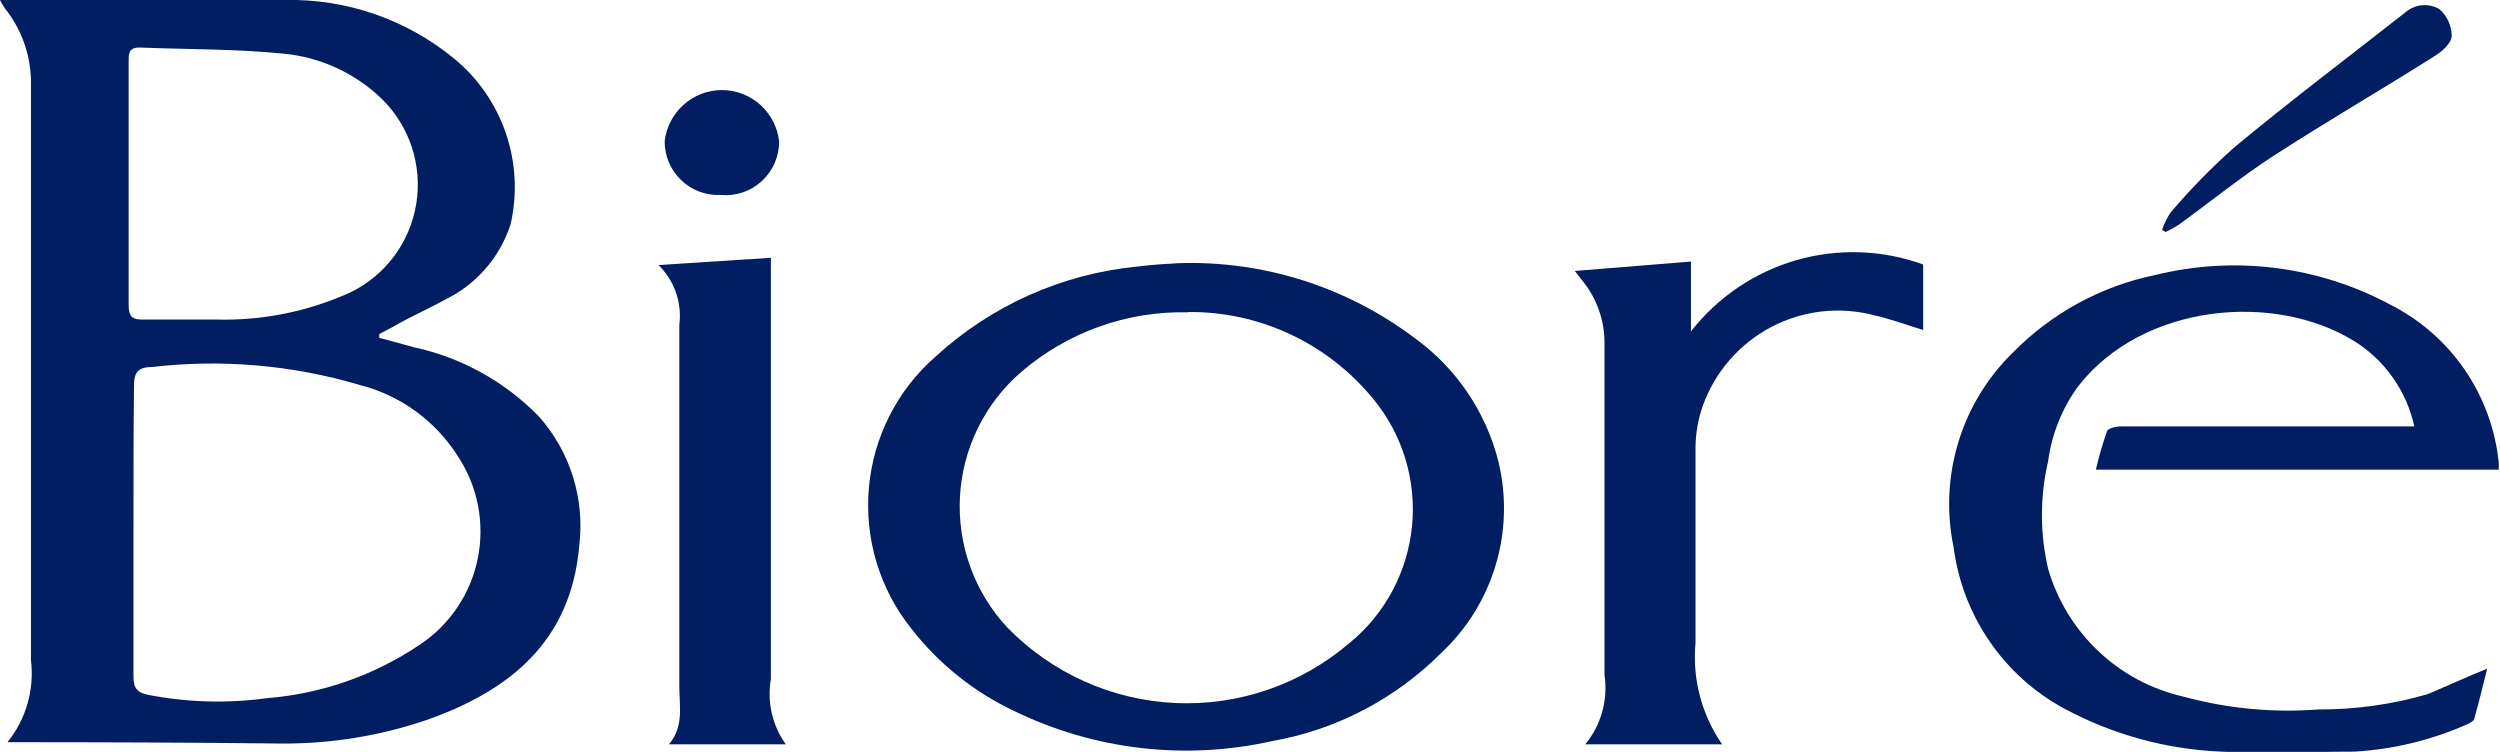
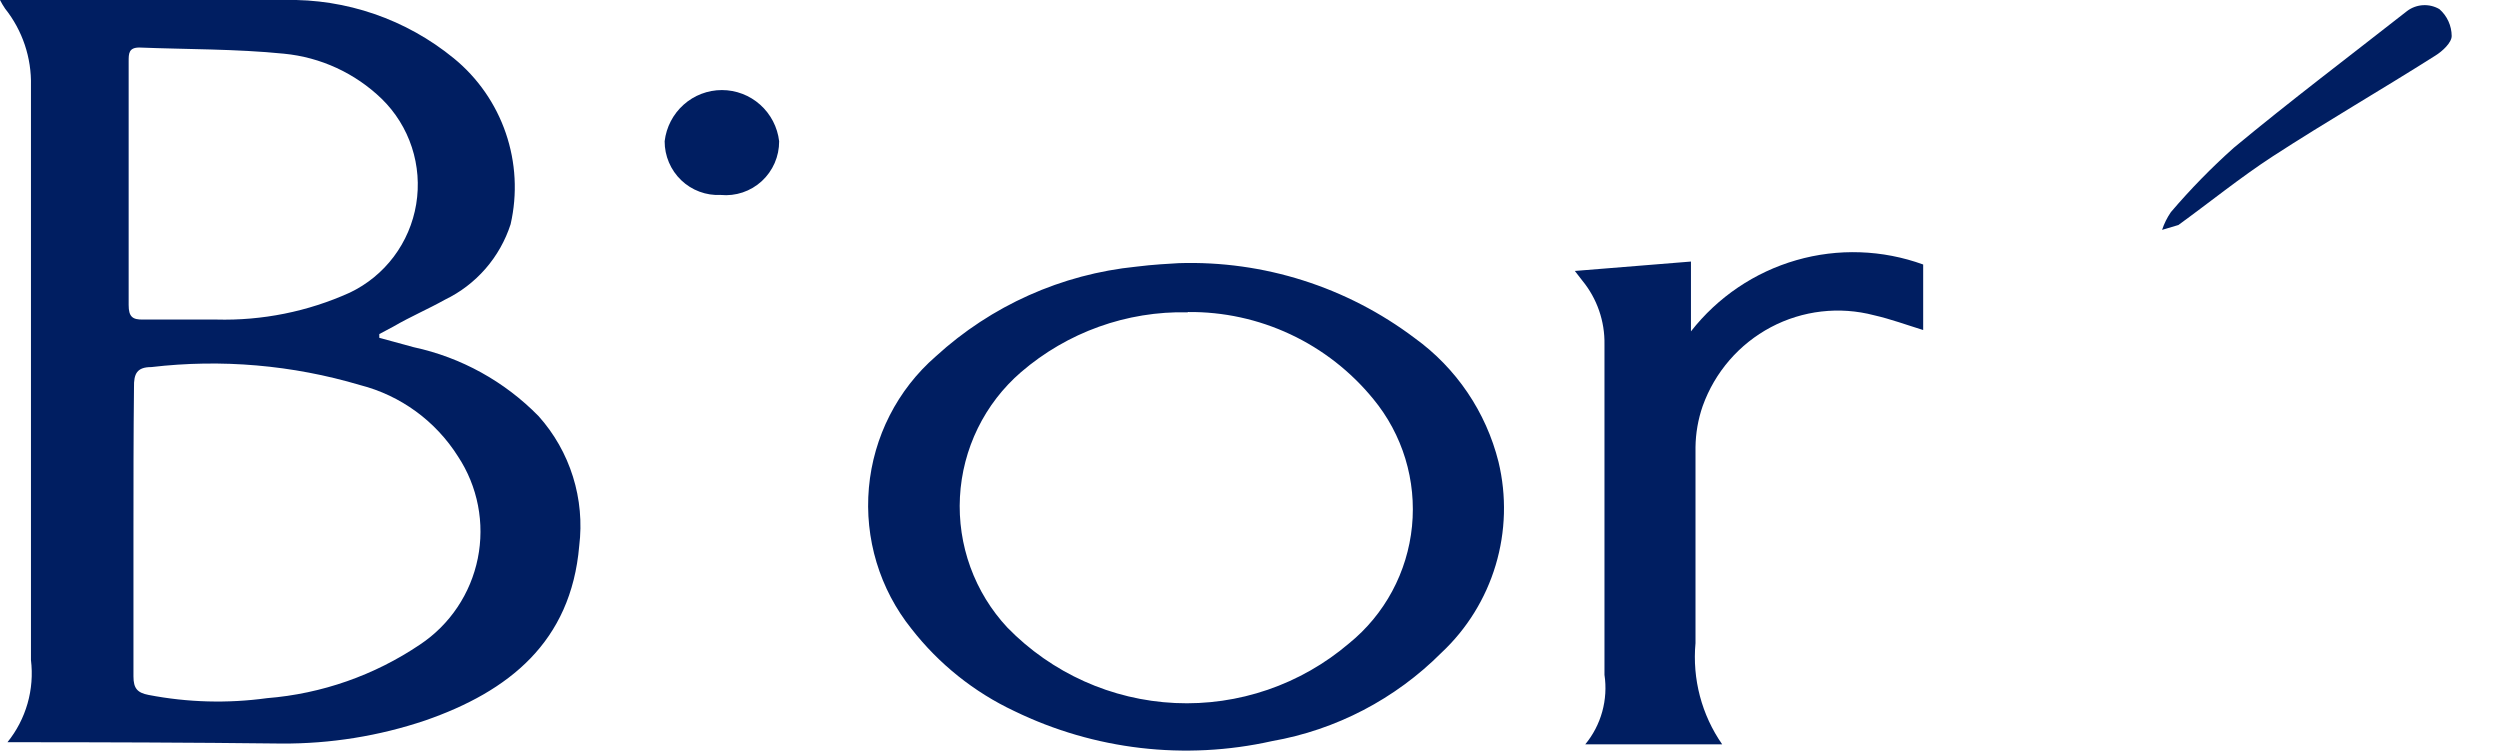
<svg xmlns="http://www.w3.org/2000/svg" width="266" height="80" viewBox="0 0 266 80" fill="none">
  <g clip-path="url(#clip0_292_122)">
    <path d="M0.795 78.971C1.774 77.758 2.501 76.358 2.93 74.856C3.359 73.354 3.483 71.78 3.294 70.228C3.294 49.847 3.294 29.476 3.294 9.114C3.365 6.14 2.389 3.236 0.54 0.914C0.341 0.621 0.161 0.316 0 -0H1.789C11.36 -0 20.789 -0 30.303 -0C36.837 -0.144 43.209 2.053 48.281 6.2C50.829 8.28 52.747 11.037 53.816 14.158C54.886 17.279 55.064 20.639 54.33 23.857C53.767 25.601 52.857 27.213 51.656 28.593C50.455 29.973 48.988 31.093 47.344 31.886C45.555 32.886 43.68 33.685 41.862 34.743L40.357 35.543V35.943L44.021 36.943C49.07 38.031 53.691 40.584 57.312 44.285C58.972 46.141 60.217 48.333 60.961 50.714C61.706 53.094 61.934 55.608 61.629 58.086C60.749 68.314 54.132 73.571 45.242 76.657C40.318 78.315 35.155 79.145 29.963 79.114C20.306 79 10.764 78.971 0.795 78.971ZM14.2 56.428C14.2 61.6 14.2 66.8 14.2 71.971C14.2 73.257 14.626 73.714 15.819 73.943C19.967 74.744 24.216 74.859 28.401 74.285C34.232 73.82 39.846 71.852 44.703 68.571C46.273 67.525 47.623 66.177 48.675 64.605C49.728 63.034 50.462 61.269 50.837 59.412C51.212 57.554 51.219 55.641 50.858 53.781C50.498 51.921 49.776 50.151 48.735 48.571C46.352 44.793 42.623 42.075 38.312 40.971C31.113 38.833 23.559 38.181 16.103 39.057C14.569 39.057 14.229 39.771 14.257 41.2C14.2 46.285 14.2 51.428 14.2 56.428ZM13.689 19.485C13.689 23.8 13.689 28.057 13.689 32.457C13.689 33.685 14.087 34.028 15.223 34C17.807 34 20.42 34 23.005 34C27.891 34.132 32.745 33.156 37.205 31.143C39.053 30.266 40.663 28.951 41.896 27.311C43.129 25.671 43.948 23.755 44.283 21.727C44.618 19.699 44.459 17.619 43.82 15.666C43.181 13.713 42.08 11.945 40.613 10.514C37.784 7.782 34.122 6.091 30.218 5.714C25.106 5.2 19.88 5.257 14.825 5.057C13.689 5.057 13.689 5.714 13.689 6.514C13.689 10.828 13.689 15.171 13.689 19.485Z" fill="#001E61" />
    <path d="M125.417 28C134.443 27.712 143.297 30.523 150.523 35.971C154.95 39.163 158.11 43.83 159.441 49.143C160.312 52.767 160.208 56.559 159.139 60.129C158.071 63.699 156.078 66.919 153.363 69.457C148.453 74.378 142.157 77.66 135.329 78.857C126.096 80.921 116.44 79.794 107.922 75.657C103.647 73.646 99.901 70.651 96.988 66.914C93.596 62.687 91.969 57.3 92.451 51.889C92.934 46.478 95.487 41.467 99.573 37.914C105.48 32.514 112.958 29.168 120.901 28.372C122.691 28.143 124.48 28.057 125.417 28ZM126.383 33.229C119.888 33.082 113.568 35.35 108.632 39.6C106.715 41.257 105.151 43.287 104.035 45.569C102.919 47.85 102.274 50.335 102.138 52.874C102.003 55.414 102.38 57.954 103.248 60.343C104.115 62.731 105.454 64.918 107.184 66.772C111.911 71.62 118.287 74.488 125.031 74.801C131.775 75.114 138.386 72.847 143.537 68.457C145.418 66.931 146.98 65.044 148.13 62.906C149.28 60.768 149.996 58.421 150.237 56.001C150.477 53.582 150.237 51.139 149.531 48.813C148.824 46.488 147.665 44.328 146.121 42.457C143.729 39.527 140.714 37.174 137.298 35.572C133.882 33.97 130.152 33.159 126.383 33.2V33.229Z" fill="#001E61" />
-     <path d="M264.637 71.143C264.182 72.972 263.756 74.714 263.274 76.429C263.274 76.714 262.734 76.972 262.393 77.114C258.635 78.765 254.616 79.732 250.522 79.972C245.836 79.972 241.121 80.229 236.321 79.972C230.472 79.727 224.753 78.154 219.593 75.371C216.429 73.652 213.716 71.201 211.677 68.221C209.638 65.241 208.331 61.816 207.864 58.229C207.091 54.521 207.263 50.677 208.366 47.055C209.468 43.433 211.465 40.151 214.169 37.514C218.298 33.31 223.577 30.436 229.335 29.257C237.757 27.182 246.645 28.301 254.299 32.4C257.467 33.991 260.187 36.358 262.207 39.284C264.227 42.21 265.483 45.601 265.858 49.143C265.873 49.419 265.873 49.696 265.858 49.971H223.002C223.315 48.608 223.703 47.263 224.166 45.943C224.166 45.6 225.132 45.371 225.643 45.371H256.883C256.477 43.511 255.704 41.752 254.612 40.197C253.519 38.641 252.129 37.321 250.522 36.314C242.002 31.029 228 32.286 221.127 41.086C219.406 43.439 218.302 46.19 217.918 49.086C217.043 52.844 217.043 56.756 217.918 60.514C218.89 63.864 220.736 66.892 223.262 69.283C225.789 71.674 228.905 73.342 232.289 74.114C236.966 75.391 241.826 75.854 246.659 75.486C250.598 75.506 254.52 74.958 258.303 73.857C260.405 72.972 262.393 72.057 264.637 71.143Z" fill="#001E61" />
    <path d="M167.563 28.829L179.918 27.829V35.257C182.771 31.61 186.694 28.96 191.129 27.683C195.564 26.405 200.287 26.567 204.626 28.143V35.114C202.865 34.572 201.161 33.943 199.401 33.543C195.712 32.574 191.796 33.028 188.422 34.814C185.049 36.601 182.461 39.592 181.167 43.2C180.676 44.615 180.417 46.101 180.401 47.6C180.401 54.543 180.401 61.486 180.401 68.429C180.051 72.244 181.058 76.061 183.241 79.2H168.671C169.511 78.181 170.127 76.995 170.479 75.72C170.831 74.445 170.912 73.109 170.716 71.8C170.716 60.086 170.716 48.372 170.716 36.657C170.763 34.18 169.927 31.768 168.359 29.857L167.563 28.829Z" fill="#001E61" />
-     <path d="M83.611 79.2H71.172C72.791 77.314 72.279 75.114 72.279 73.029C72.279 60.2 72.279 47.314 72.279 34.572C72.427 33.409 72.304 32.229 71.92 31.123C71.535 30.017 70.9 29.016 70.064 28.2L82.021 27.429V29.4C82.021 43.686 82.021 57.972 82.021 72.257C81.812 73.463 81.845 74.698 82.118 75.89C82.392 77.083 82.899 78.208 83.611 79.2Z" fill="#001E61" />
-     <path d="M230.045 24.457C230.267 23.787 230.583 23.152 230.982 22.571C233.059 20.135 235.298 17.844 237.685 15.714C243.677 10.743 249.925 6.028 256.117 1.171C256.607 0.803 257.194 0.588 257.805 0.552C258.416 0.517 259.024 0.662 259.553 0.971C259.96 1.327 260.286 1.766 260.511 2.259C260.737 2.751 260.855 3.286 260.86 3.828C260.86 4.543 259.866 5.457 259.127 5.914C253.447 9.514 247.511 12.943 241.831 16.628C238.366 18.886 235.129 21.514 231.777 23.943C231.34 24.22 230.884 24.468 230.414 24.686L230.045 24.457Z" fill="#001E61" />
+     <path d="M230.045 24.457C230.267 23.787 230.583 23.152 230.982 22.571C233.059 20.135 235.298 17.844 237.685 15.714C243.677 10.743 249.925 6.028 256.117 1.171C256.607 0.803 257.194 0.588 257.805 0.552C258.416 0.517 259.024 0.662 259.553 0.971C259.96 1.327 260.286 1.766 260.511 2.259C260.737 2.751 260.855 3.286 260.86 3.828C260.86 4.543 259.866 5.457 259.127 5.914C253.447 9.514 247.511 12.943 241.831 16.628C238.366 18.886 235.129 21.514 231.777 23.943L230.045 24.457Z" fill="#001E61" />
    <path d="M76.682 20.743C75.912 20.781 75.143 20.662 74.421 20.392C73.698 20.123 73.038 19.708 72.48 19.174C71.922 18.639 71.478 17.996 71.175 17.283C70.872 16.571 70.717 15.803 70.718 15.028C70.894 13.528 71.612 12.145 72.735 11.141C73.858 10.137 75.308 9.583 76.809 9.583C78.311 9.583 79.761 10.137 80.884 11.141C82.007 12.145 82.725 13.528 82.901 15.028C82.905 15.827 82.742 16.617 82.424 17.348C82.105 18.079 81.638 18.735 81.052 19.274C80.466 19.812 79.774 20.221 79.021 20.474C78.269 20.727 77.472 20.819 76.682 20.743Z" fill="#001E61" />
  </g>
  <defs>
    <clipPath id="clip0_292_122">
      <rect width="266" height="80" fill="white" />
    </clipPath>
  </defs>
</svg>